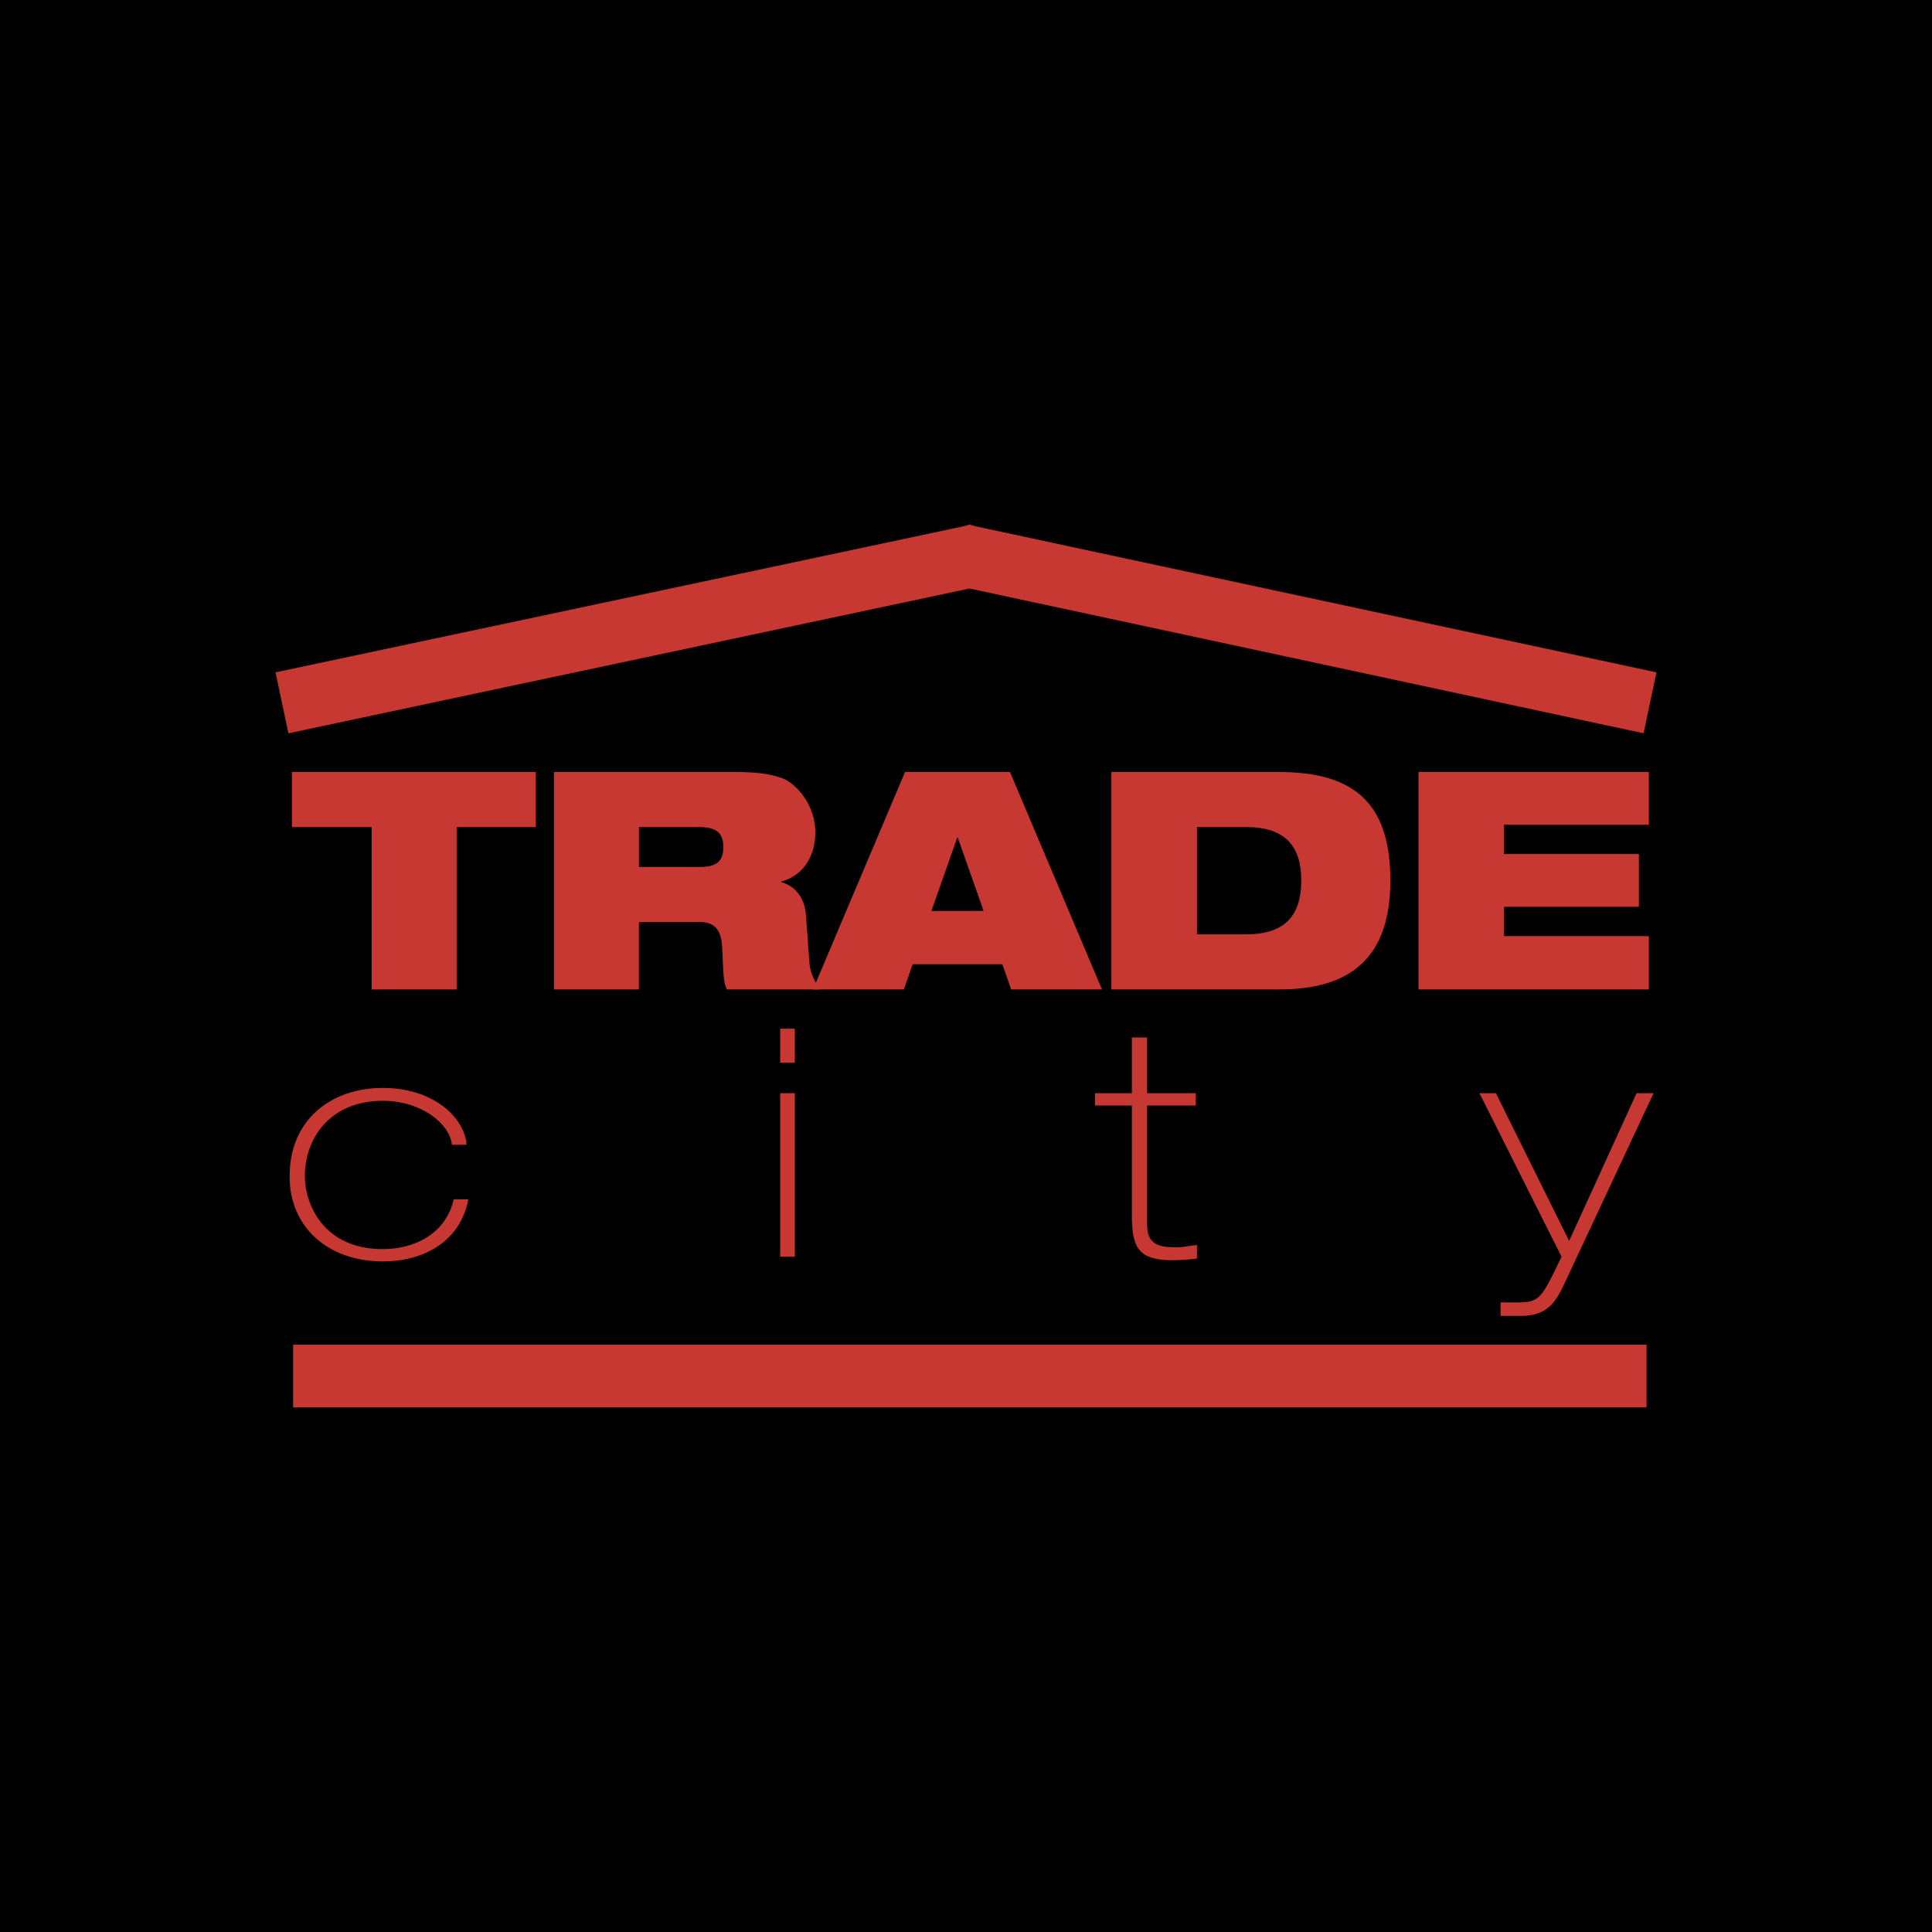
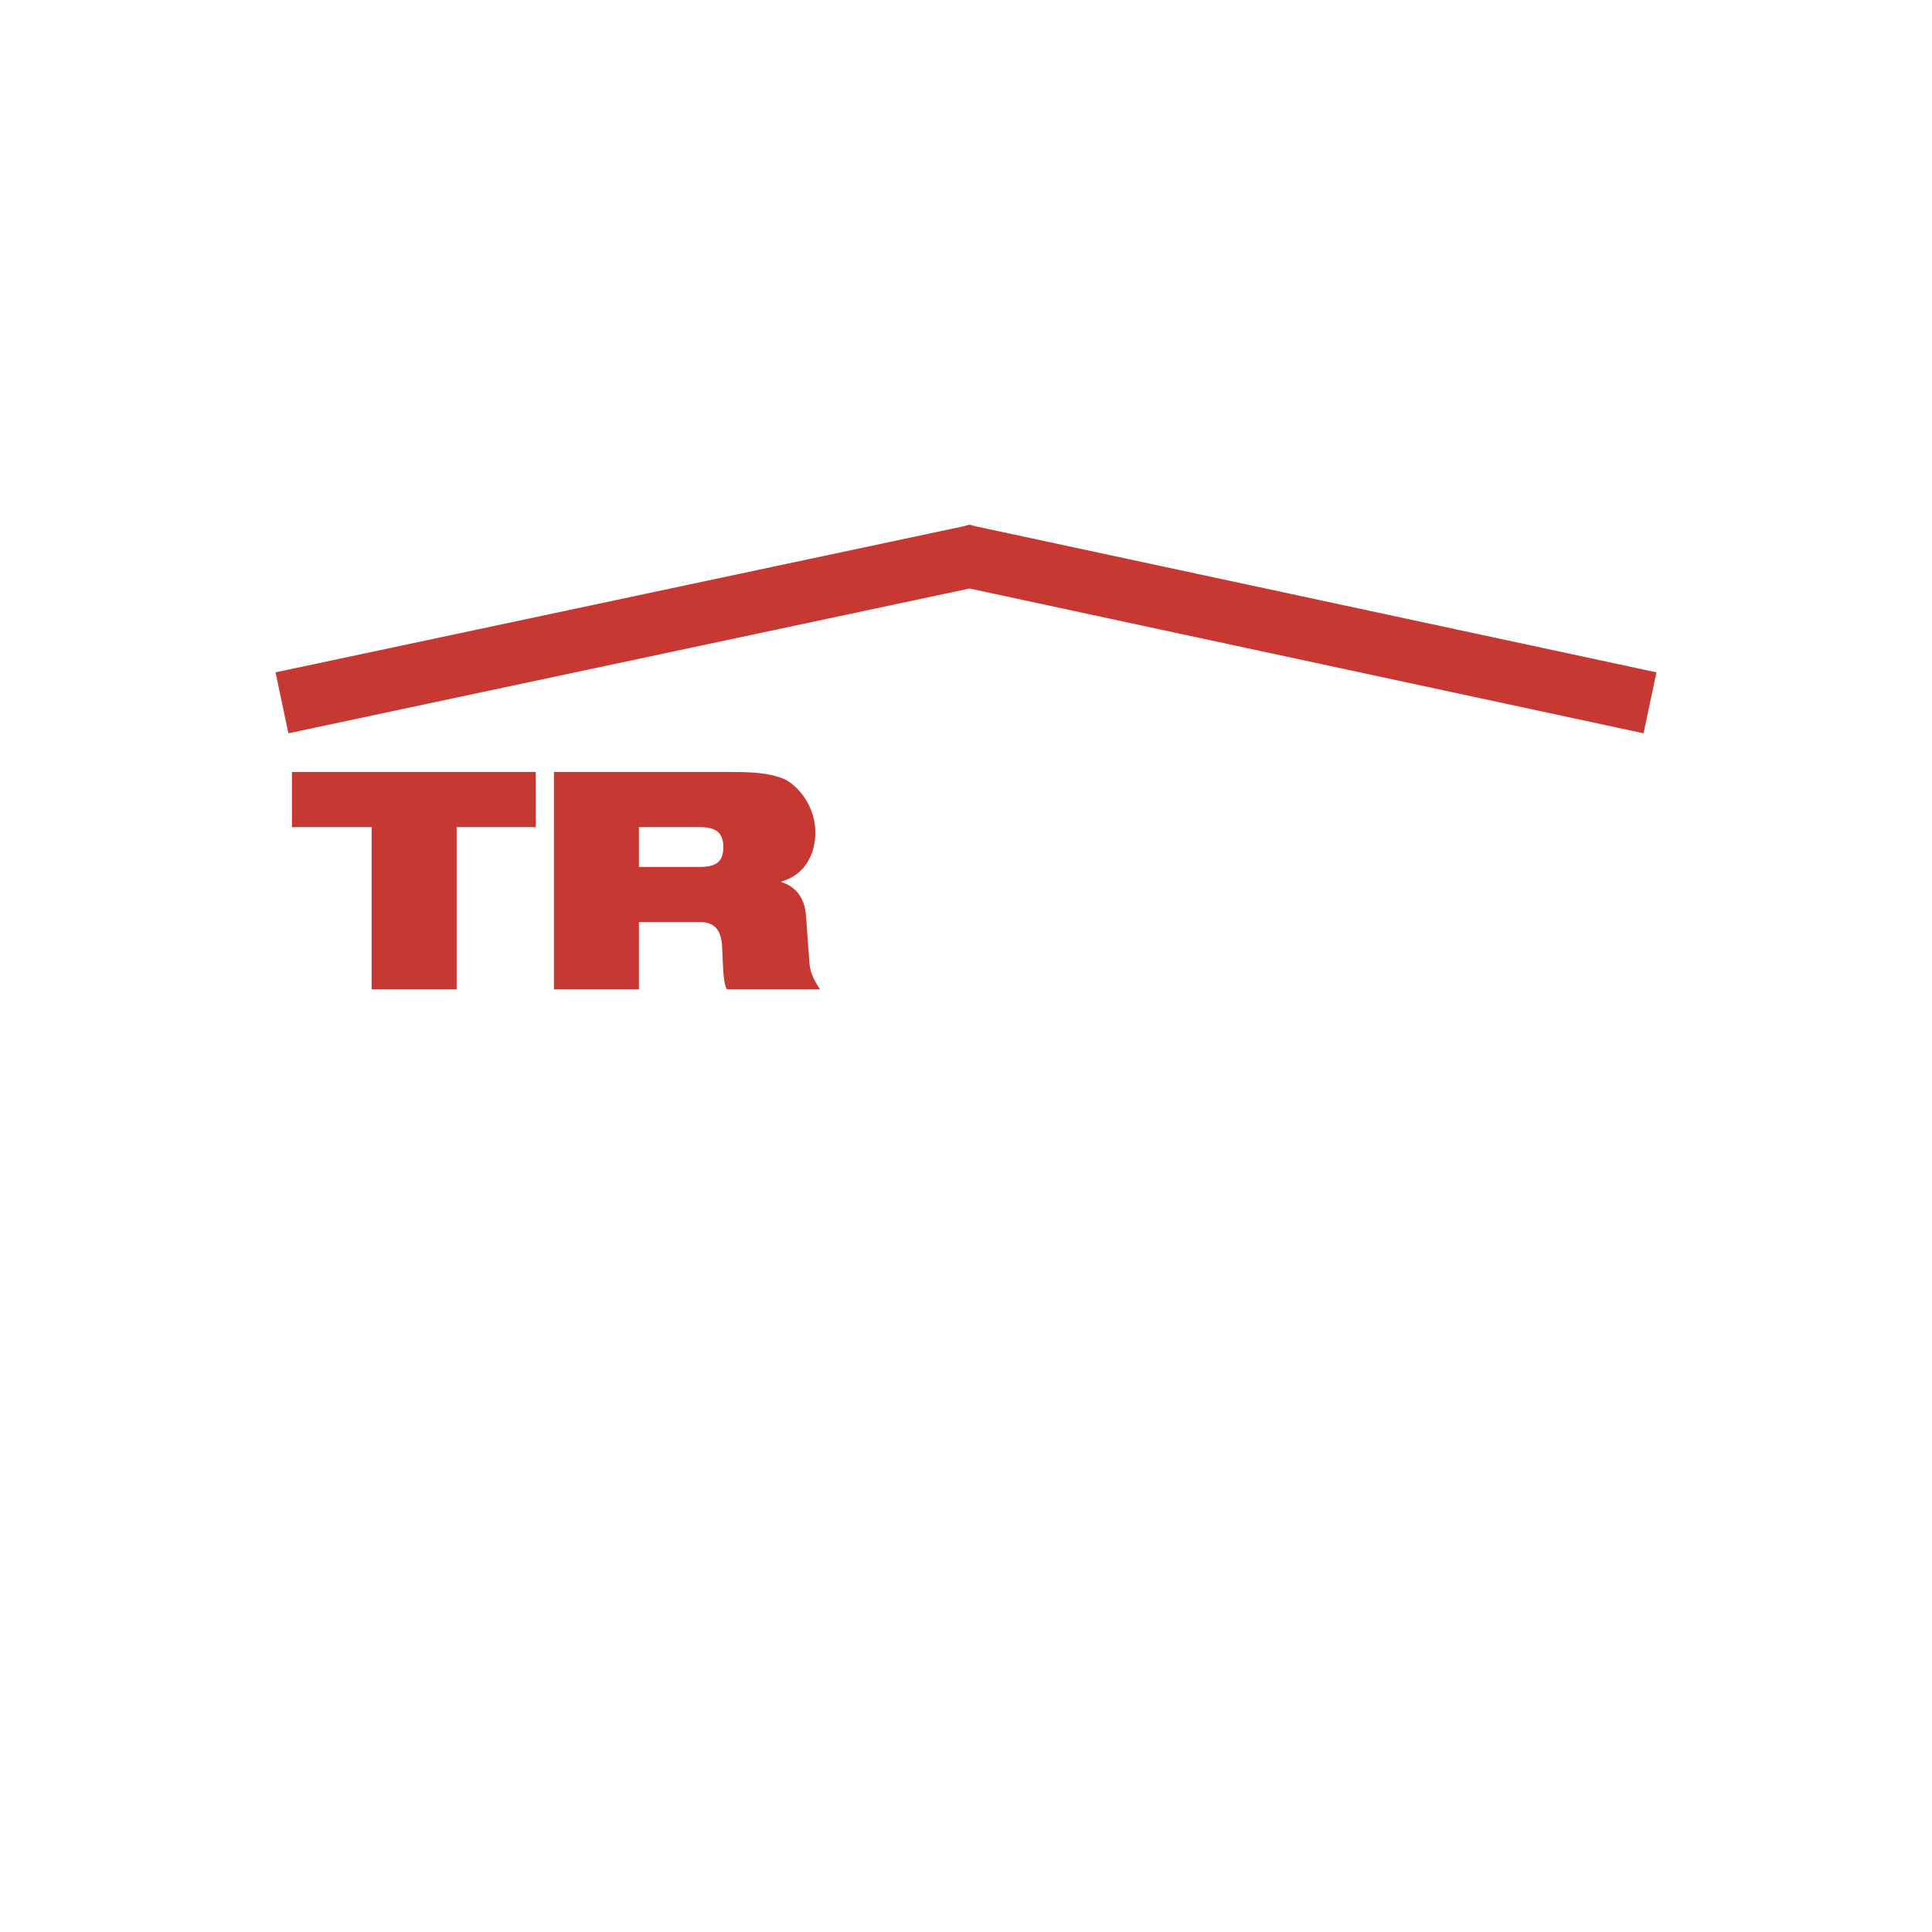
<svg xmlns="http://www.w3.org/2000/svg" width="2500" height="2500" viewBox="0 0 192.756 192.756">
  <g fill-rule="evenodd" clip-rule="evenodd">
-     <path d="M0 0h192.756v192.756H0V0z" />
    <path fill="#c63831" d="M27.49 67.08l68.595-14.562.644-.175.644.175 67.893 14.562-1.286 6.082-67.251-14.445-67.954 14.445-1.285-6.082zM37.08 98.717h8.48V82.518h7.894v-5.497H29.126v5.497h7.954v16.199zM55.267 98.717h8.479v-6.725h6.082c1.579 0 2.164.936 2.222 2.573.118 2.515.118 3.45.469 4.151h9.297c-.468-.701-.994-1.637-1.052-2.573l-.351-4.794c-.117-1.872-1.17-2.983-2.457-3.334v-.058c2.457-.702 3.392-2.866 3.392-4.913 0-2.339-1.404-4.386-2.982-5.263-1.17-.526-2.631-.76-5.146-.76H55.267v21.696zm8.48-16.199h5.964c1.462 0 2.457.352 2.457 1.989 0 1.403-.643 1.988-2.339 1.988h-6.082v-3.977z" />
-     <path d="M98.133 90.881h-5.205l2.573-7.31h.058l2.574 7.31zm-17.018 7.836h9.064l.877-2.514h8.948l.877 2.514h9.064l-9.182-21.695H90.296l-9.181 21.695zM119.42 82.518h4.912c3.918 0 5.496 1.93 5.496 5.322 0 3.451-1.578 5.38-5.496 5.38h-4.912V82.518zm-8.539 16.199h16.783c7.193 0 11.053-3.274 11.053-10.877 0-7.953-3.859-10.818-11.17-10.818h-16.666v21.695zM141.523 98.717h22.983v-5.321h-14.444v-2.924h13.45v-5.264h-13.45v-2.923h14.444v-5.264h-22.983v21.696zM29.244 134.156h135.027v6.258H29.244v-6.258zM46.553 114.215c-.233-2.807-3.392-5.674-8.362-5.674-5.088 0-9.298 3.1-9.298 8.832 0 5.088 3.86 8.479 9.298 8.479 4.035 0 7.719-1.93 8.538-6.199h-1.462c-.761 3.393-3.859 4.971-7.076 4.971-5.965 0-7.778-4.561-7.778-7.25 0-3.861 2.573-7.545 7.778-7.545 3.86 0 6.667 2.281 6.9 4.387h1.462v-.001zM77.84 125.385h1.461v-16.316H77.84v16.316zm0-19.358h1.461v-3.393H77.84v3.393zM112.928 109.068h-3.684v1.229h3.684v10.994c0 3.158.643 4.443 4.035 4.443.818 0 1.695-.059 2.457-.174v-1.346c-.703.059-1.346.234-1.988.234-1.871 0-2.984-.293-2.984-2.281v-11.871h4.855v-1.229h-4.855v-5.557h-1.52v5.558zM155.793 125.385l-.818 1.695c-1.229 2.457-1.637 2.865-3.51 2.865h-1.754v1.346h2.047c2.516 0 3.393-1.287 4.211-2.982l9.006-19.24h-1.695l-6.727 14.736-7.309-14.736h-1.639l8.188 16.316z" fill="#c63831" />
  </g>
</svg>